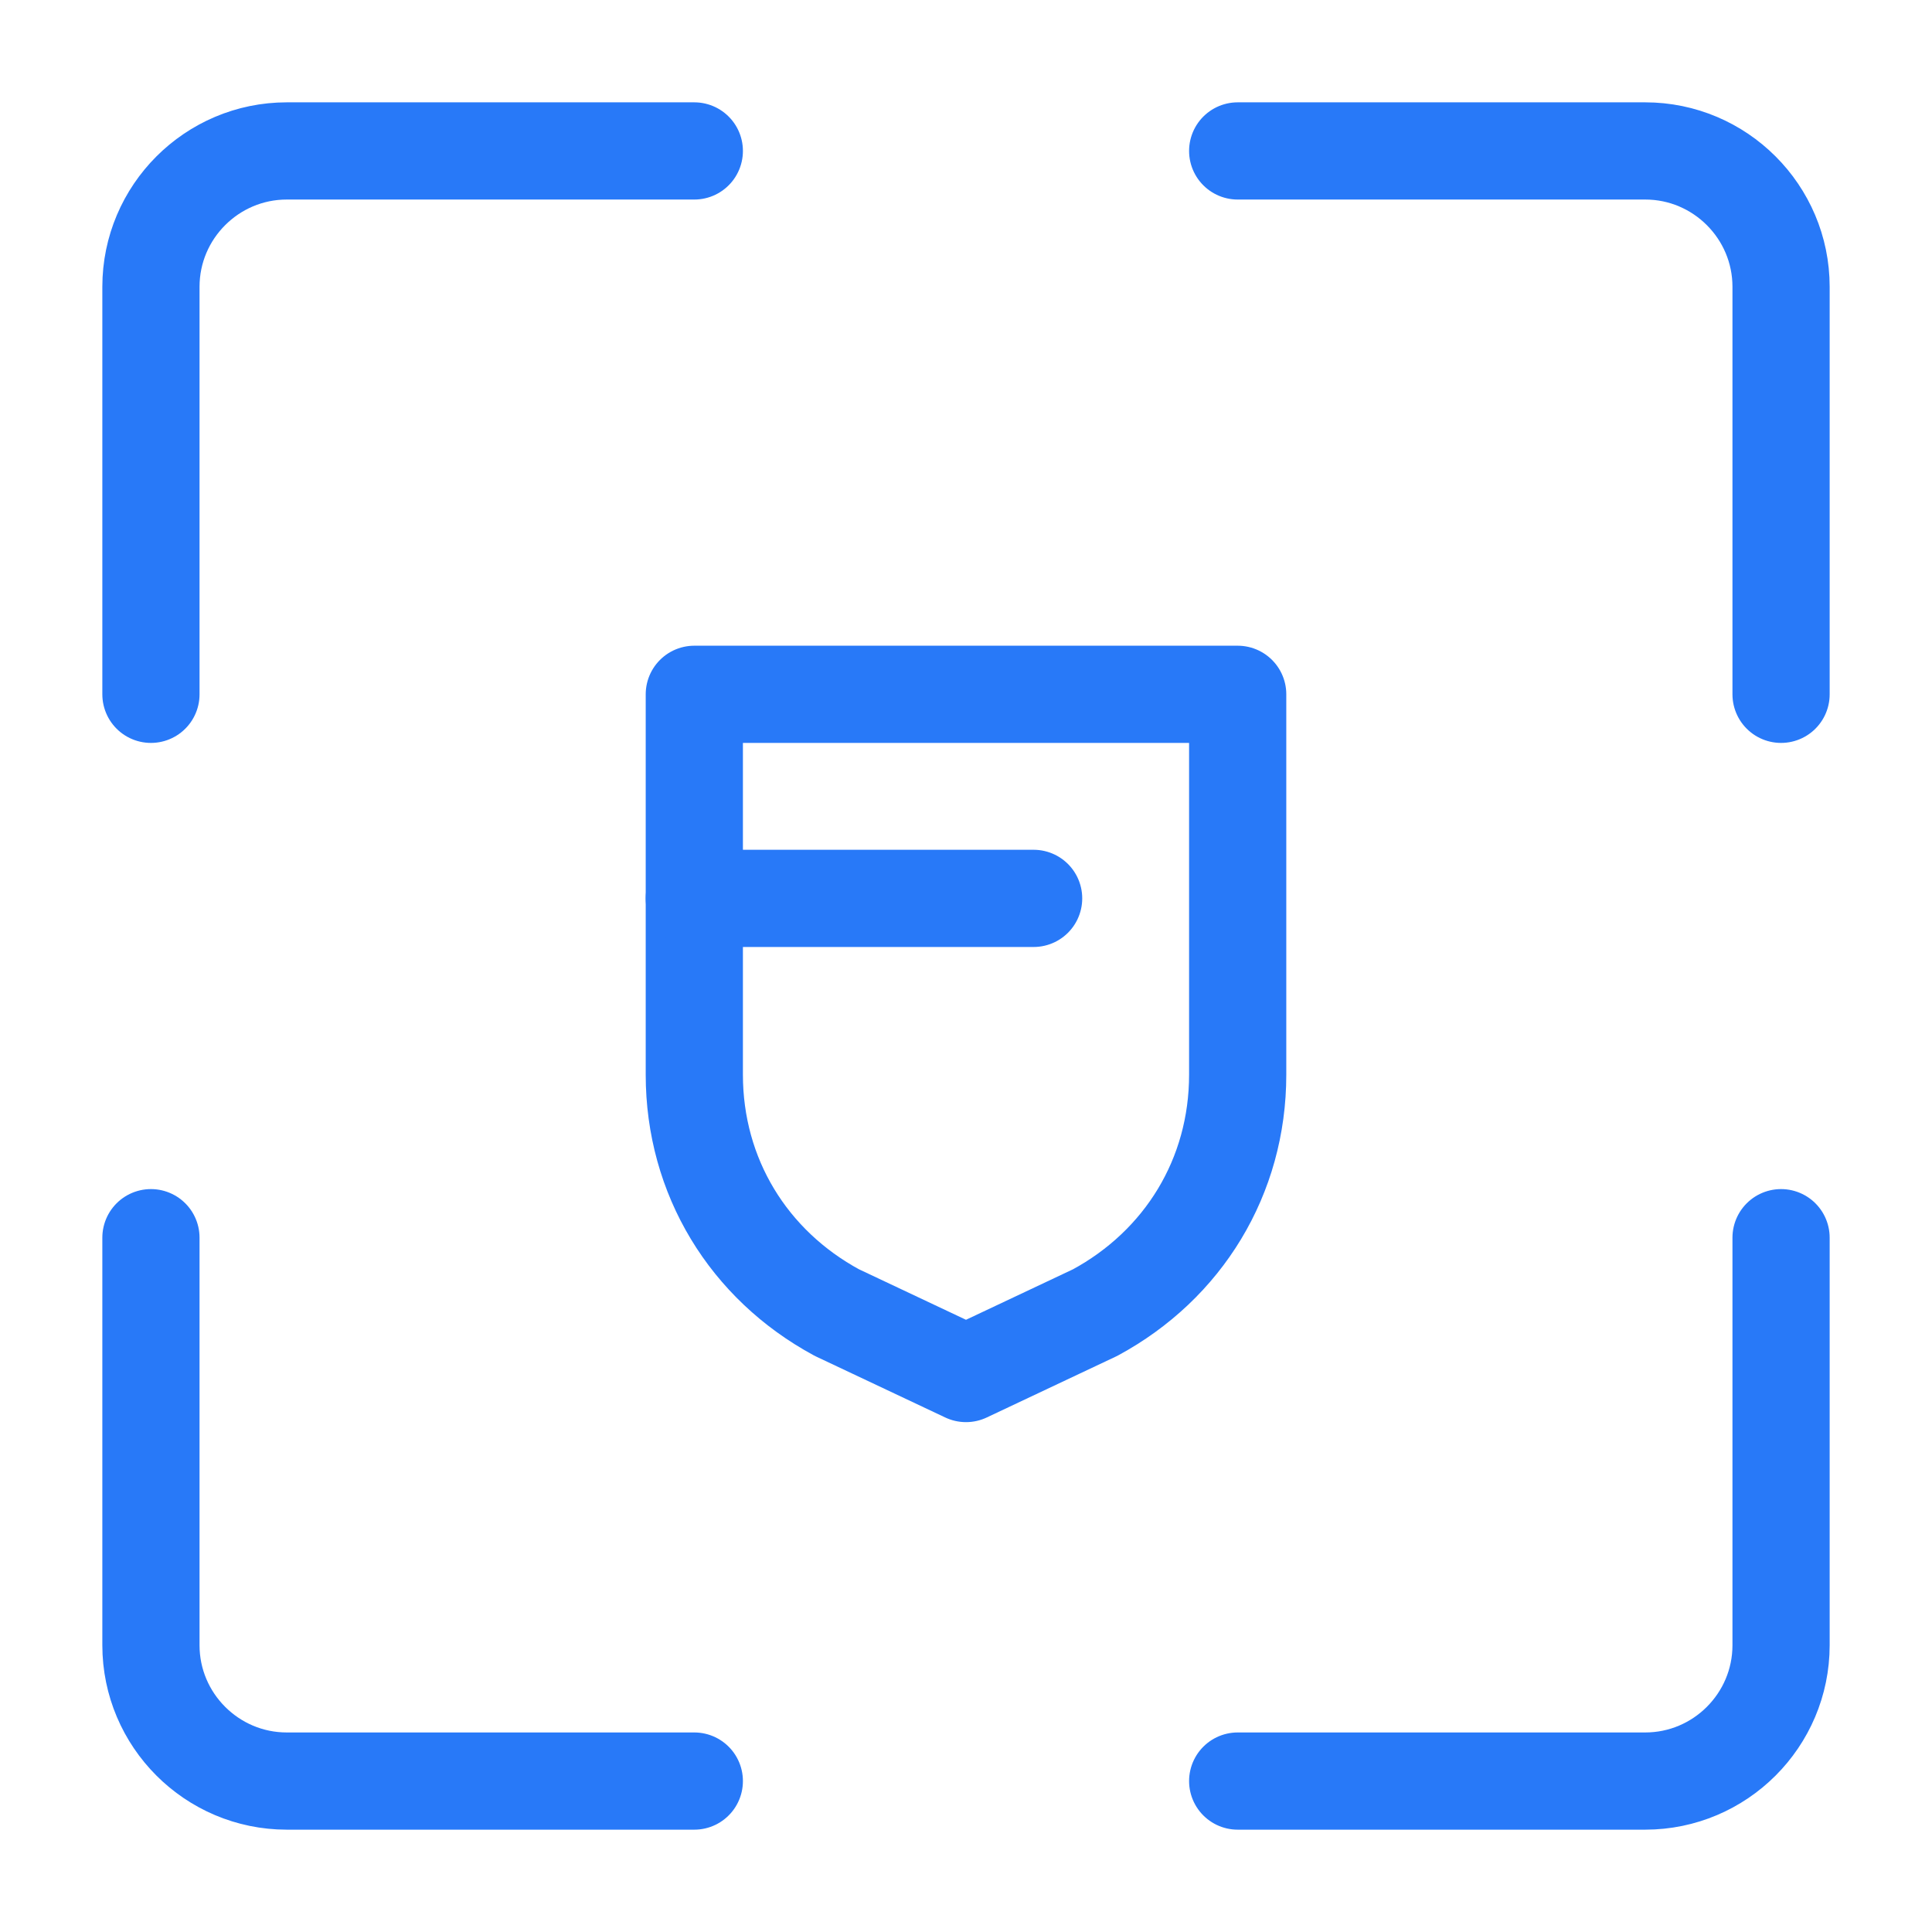
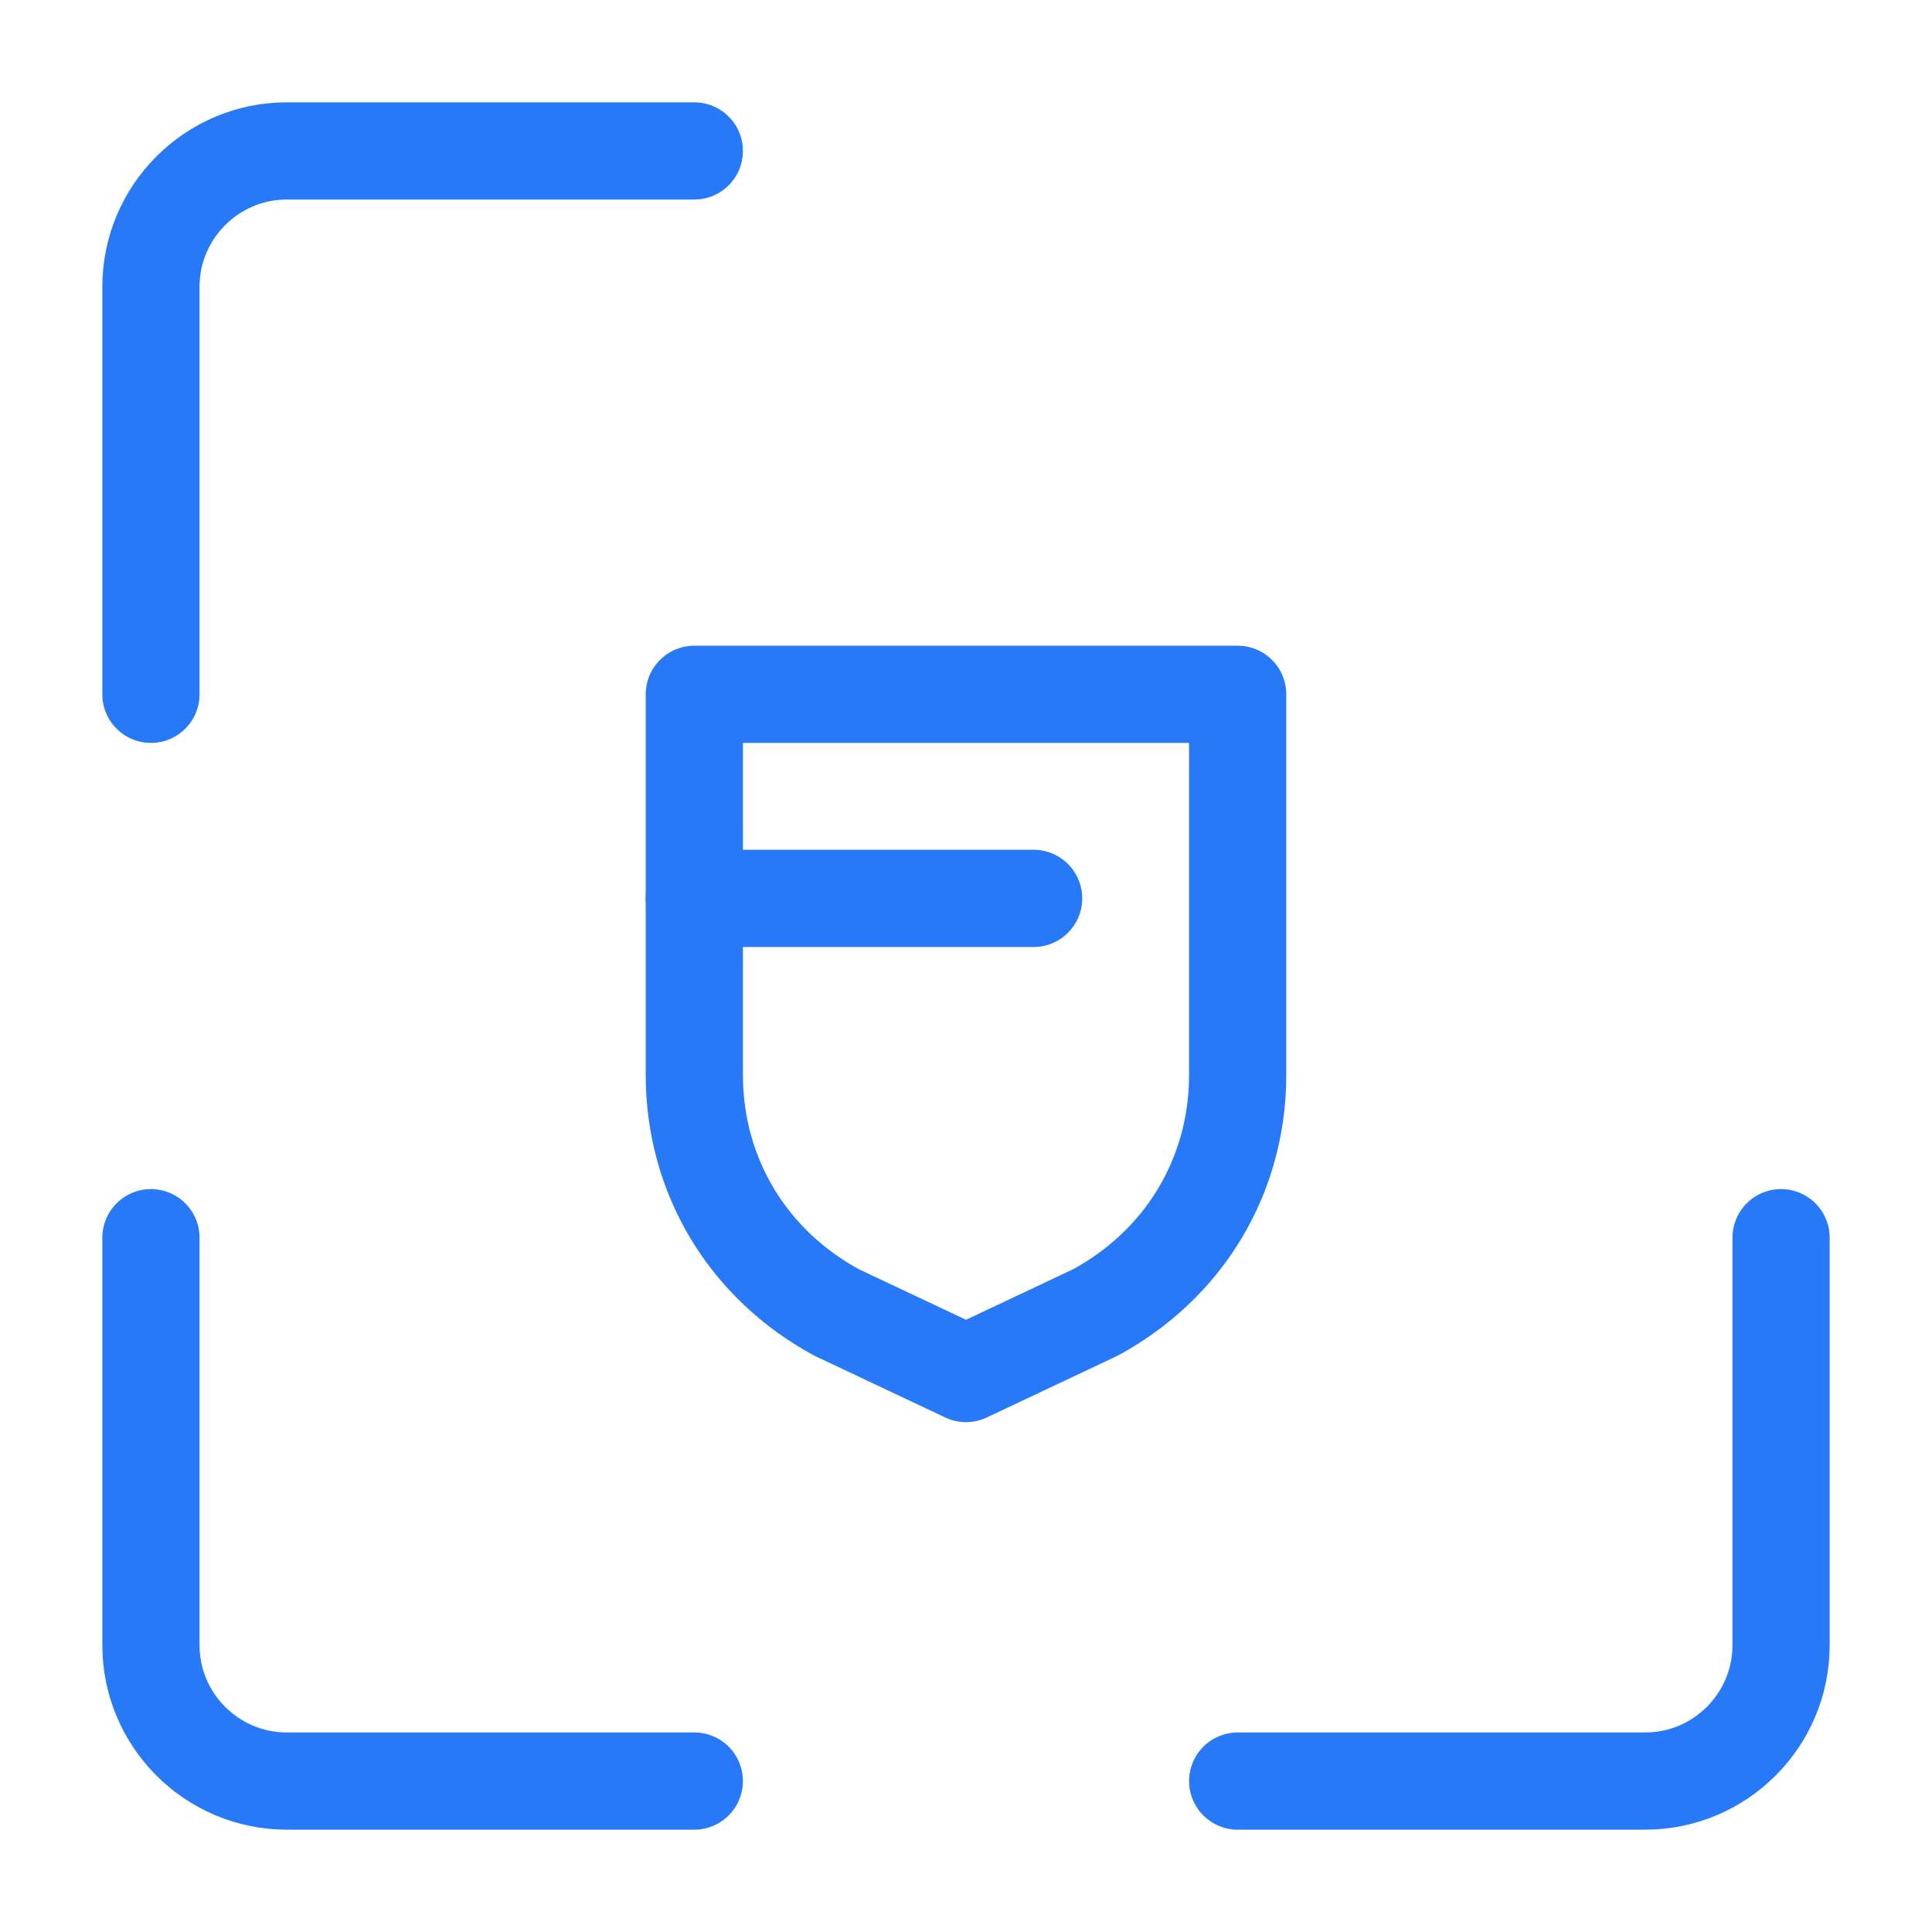
<svg xmlns="http://www.w3.org/2000/svg" id="_图层_1" data-name="图层 1" viewBox="0 0 32 32">
  <defs>
    <style>
      .cls-1 {
        fill: #2365c8;
      }

      .cls-2 {
        fill: #3895fc;
      }

      .cls-3 {
        fill: url(#_未命名的渐变_44);
      }

      .cls-4 {
        fill: none;
        stroke: #2879f8;
        stroke-linecap: round;
        stroke-linejoin: round;
        stroke-width: 1.61px;
      }

      .cls-5 {
        opacity: 0;
      }
    </style>
    <linearGradient id="_未命名的渐变_44" data-name="未命名的渐变 44" x1="8.36" y1="-5036" x2="26.76" y2="-5036" gradientTransform="translate(0 -5019.16) scale(1 -1)" gradientUnits="userSpaceOnUse">
      <stop offset="0" stop-color="#3895fc" />
      <stop offset="1" stop-color="#2365c8" />
    </linearGradient>
  </defs>
  <g class="cls-5">
    <path class="cls-1" d="M11.97,22.16l-1.79-1.12c-.45-.34-.78-.78-.78-1.34v-6.94l2.58,1.57v7.84Z" />
    <path class="cls-1" d="M15.55,24.29l-1.9-1.12c-.34-.22-.67-.67-.67-1.12v-7.17l2.58,1.57v7.84Z" />
    <path class="cls-3" d="M25.63,10.4l-1.9,1.12v8.62c0,.67-.34,1.23-.9,1.57l-5.82,3.36c-.56,.34-1.23,.34-1.79,0l-5.82-3.36c-.56-.34-.9-.9-.9-1.57v-6.72c0-.67,.34-1.23,.9-1.57l6.05-3.58,3.36-1.9-1.68-.9c-.67-.34-1.46-.34-2.02,0L6.82,10.29c-.67,.34-1.01,1.01-1.01,1.79v9.52c0,.78,.45,1.46,1.01,1.79l8.29,4.82c.67,.34,1.46,.34,2.02,0l8.29-4.82c.67-.34,1.01-1.01,1.01-1.79V12.08c0-.78-.22-1.34-.78-1.68Z" />
-     <path class="cls-2" d="M15.55,16.34l-2.58-1.57,9.41-5.49c.45-.22,.9-.22,1.34,0l1.79,1.01-9.97,6.05Z" />
    <polygon class="cls-2" points="11.97 14.32 9.39 12.86 19.58 6.82 22.16 8.38 11.97 14.32" />
  </g>
  <g>
    <g>
-       <path class="cls-4" d="M29.5,11.5V4.75c0-1.24-1.01-2.25-2.25-2.25h-6.75" />
      <path class="cls-4" d="M11.5,2.5H4.75c-1.24,0-2.25,1.01-2.25,2.25v6.75" />
      <path class="cls-4" d="M20.5,29.5h6.75c1.24,0,2.25-1.01,2.25-2.25v-6.75" />
      <path class="cls-4" d="M2.5,20.5v6.75c0,1.24,1.01,2.25,2.25,2.25h6.75" />
    </g>
    <path class="cls-4" d="M18.14,21.74l-2.14,1.01-2.14-1.01c-1.46-.79-2.36-2.25-2.36-3.94v-6.3h9v6.3c0,1.69-.9,3.15-2.36,3.94Z" />
    <line class="cls-4" x1="17.12" y1="14.88" x2="11.5" y2="14.88" />
  </g>
</svg>